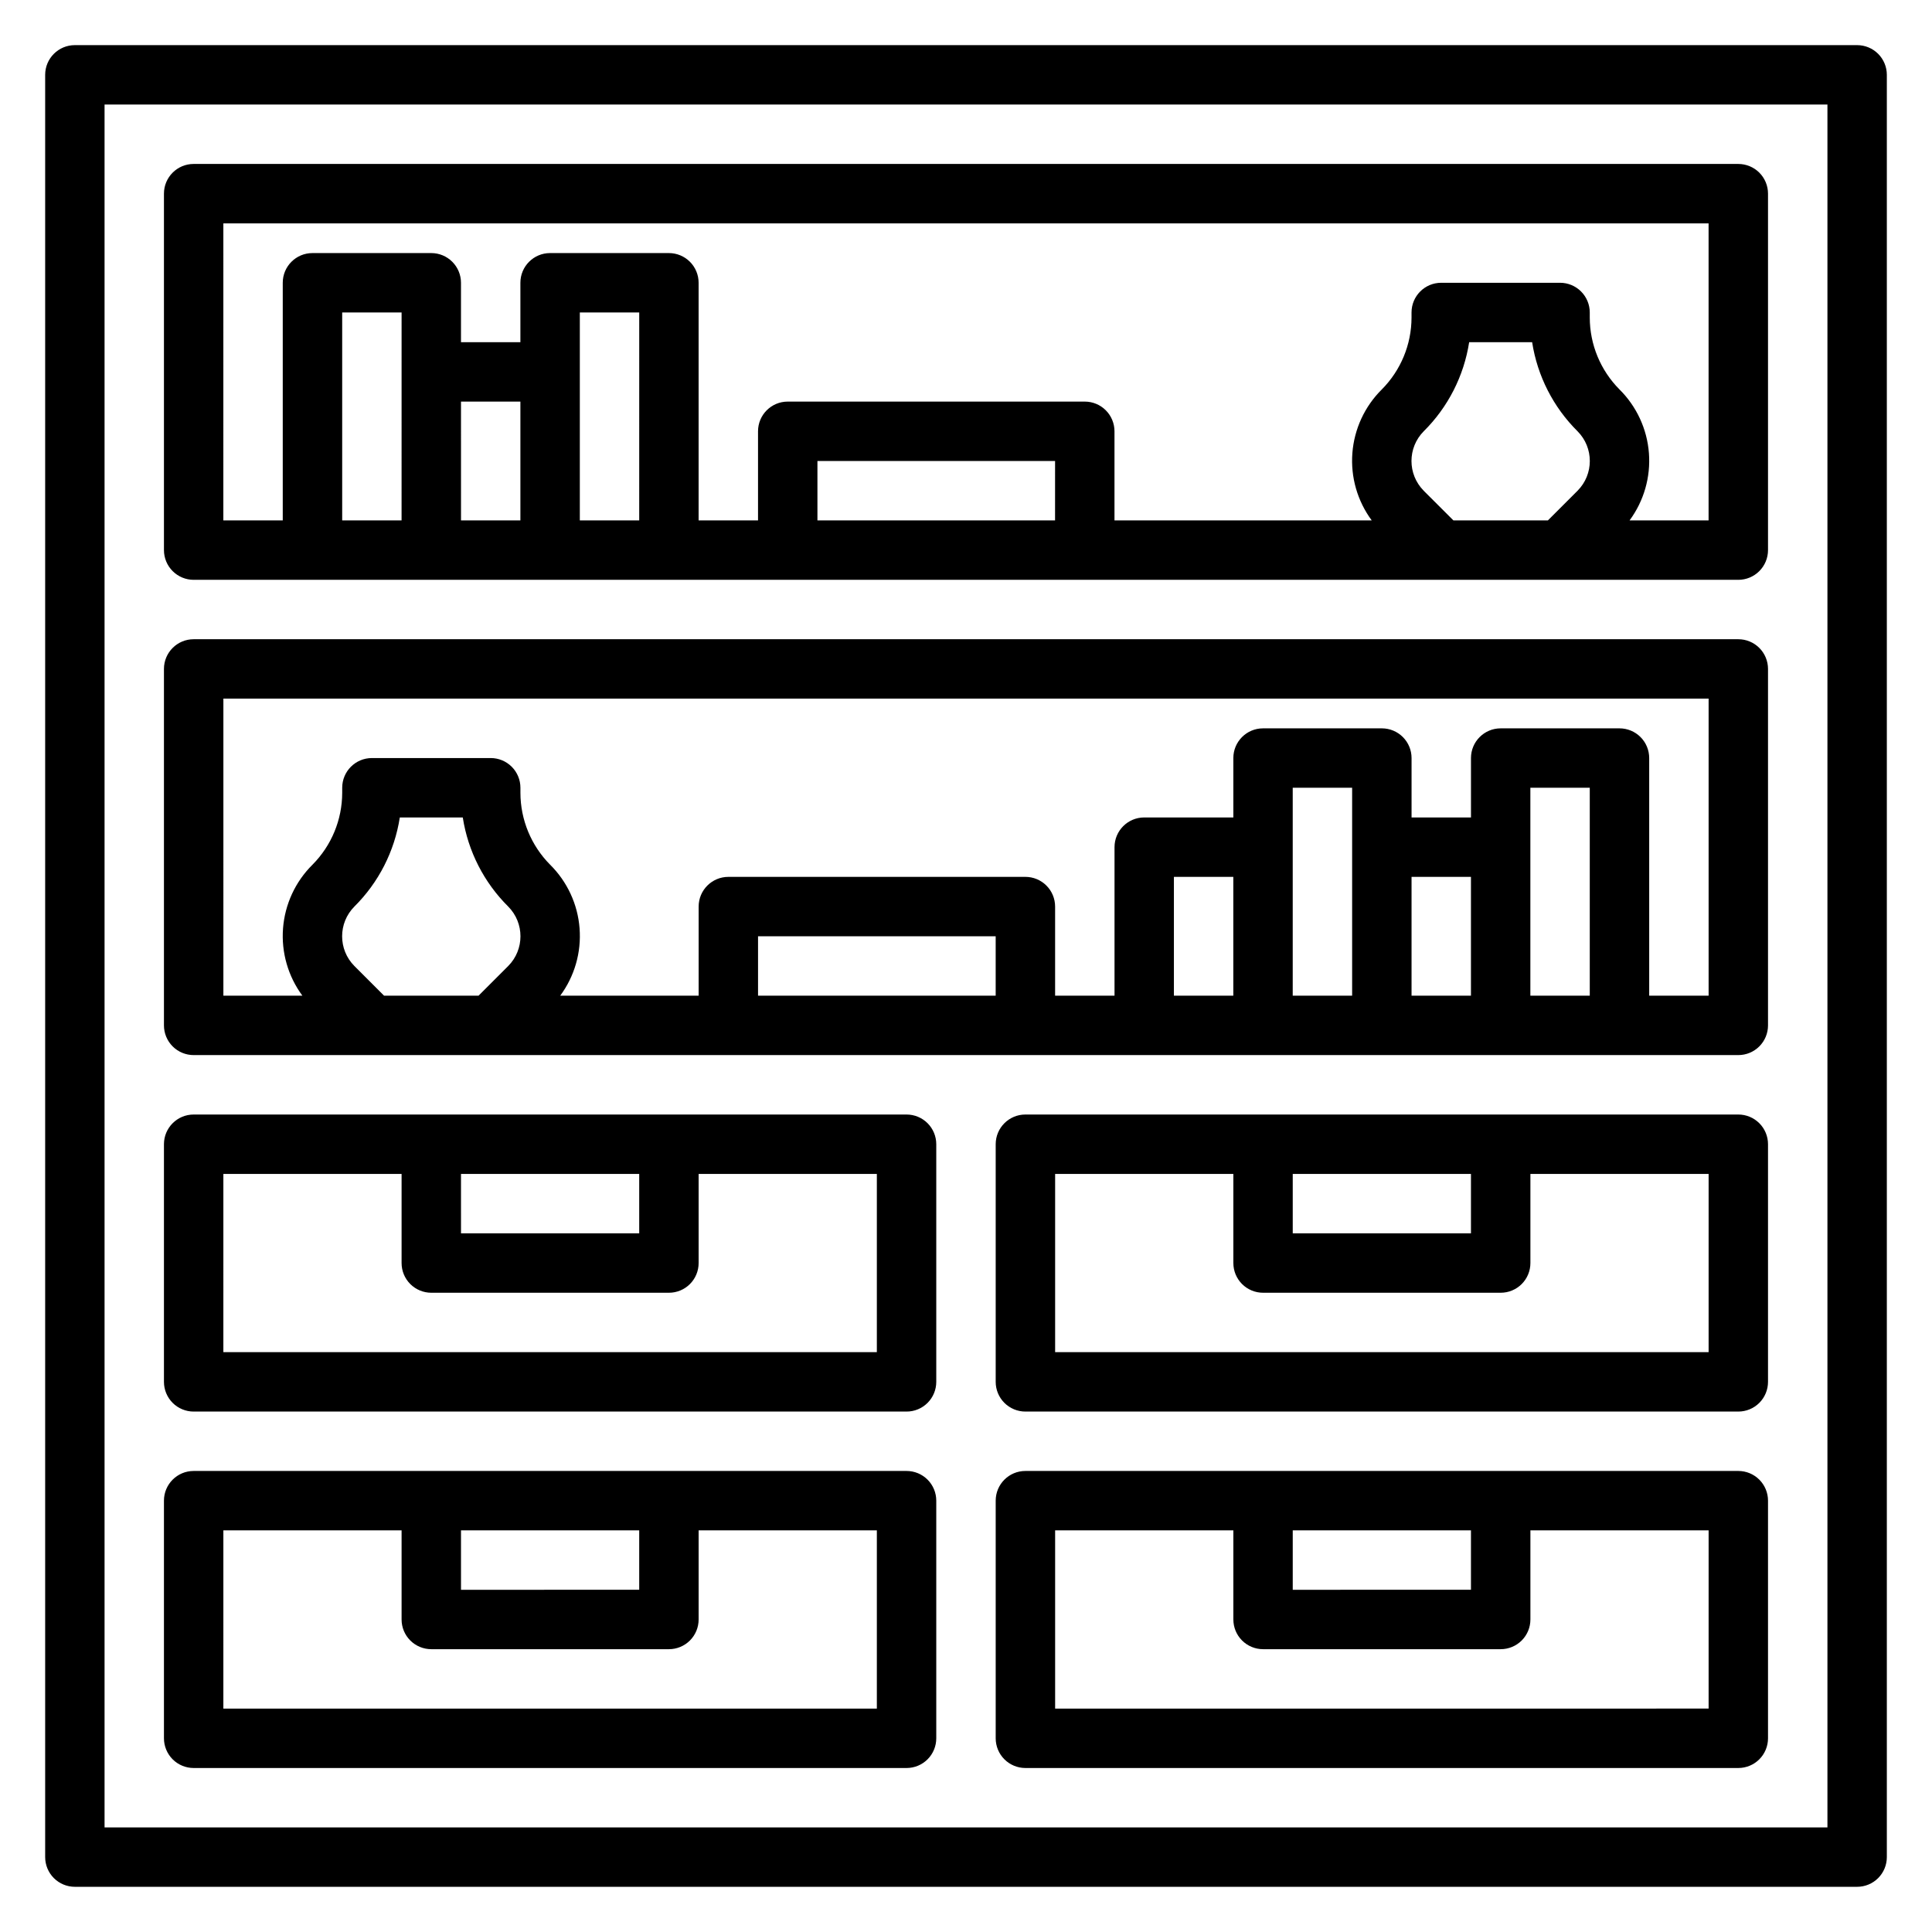
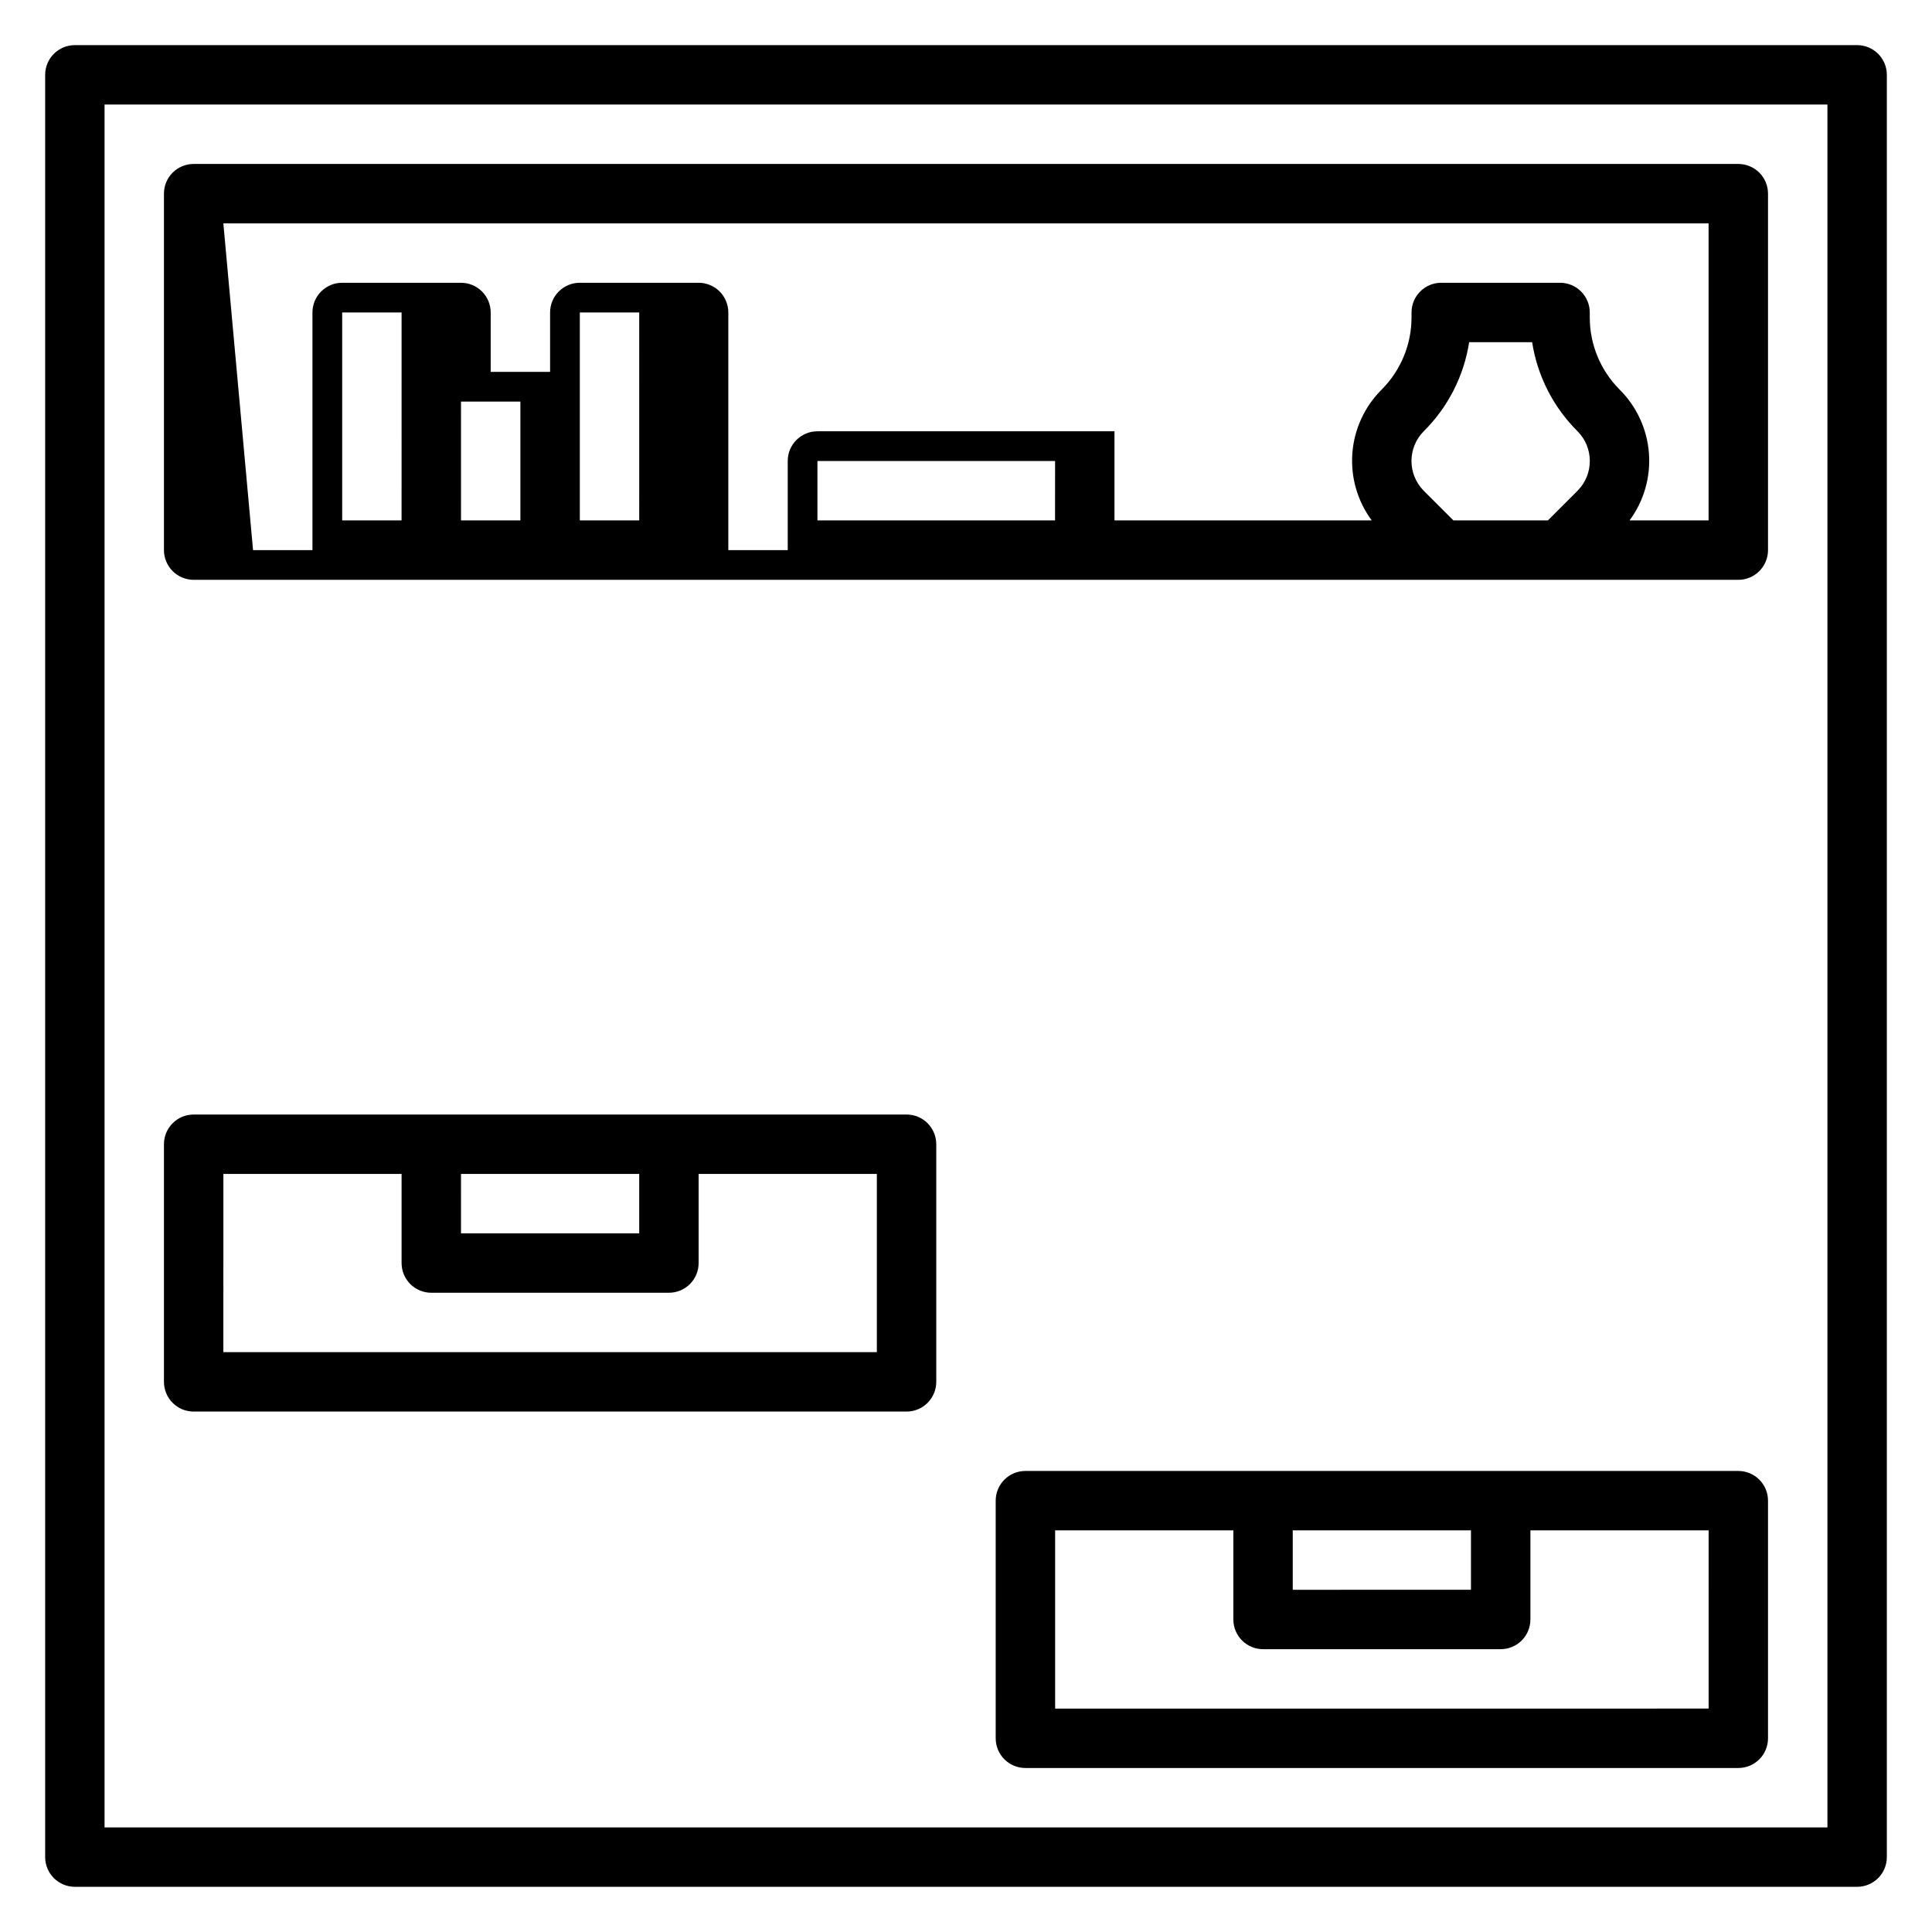
<svg xmlns="http://www.w3.org/2000/svg" fill="#000000" width="800px" height="800px" version="1.1" viewBox="144 144 512 512">
  <g>
    <path d="m636.16 155.96h-472.32c-4.348 0-7.871 3.523-7.871 7.871v472.32c0 2.086 0.832 4.09 2.305 5.566 1.477 1.477 3.481 2.305 5.566 2.305h472.32c2.086 0 4.09-0.828 5.566-2.305 1.477-1.477 2.305-3.481 2.305-5.566v-472.32c0-2.086-0.828-4.09-2.305-5.566-1.477-1.473-3.481-2.305-5.566-2.305zm-7.871 472.32h-456.58v-456.58h456.58z" />
-     <path d="m195.32 612.54h188.93c2.09 0 4.09-0.828 5.566-2.305 1.477-1.477 2.305-3.481 2.305-5.566v-62.977c0-2.09-0.828-4.09-2.305-5.566-1.477-1.477-3.477-2.305-5.566-2.305h-188.93c-4.348 0-7.871 3.523-7.871 7.871v62.977c0 2.086 0.832 4.09 2.305 5.566 1.477 1.477 3.481 2.305 5.566 2.305zm70.848-62.977h47.23v15.742l-47.227 0.004zm-62.973 0h47.23v23.617c0 2.086 0.828 4.09 2.305 5.566s3.481 2.305 5.566 2.305h62.977c2.09 0 4.09-0.828 5.566-2.305s2.305-3.481 2.305-5.566v-23.617h47.23v47.23l-173.18 0.004z" />
    <path d="m604.67 533.82h-188.93c-4.348 0-7.871 3.523-7.871 7.871v62.977c0 2.086 0.828 4.09 2.305 5.566 1.477 1.477 3.481 2.305 5.566 2.305h188.93c2.086 0 4.09-0.828 5.566-2.305 1.477-1.477 2.305-3.481 2.305-5.566v-62.977c0-2.09-0.828-4.09-2.305-5.566-1.477-1.477-3.481-2.305-5.566-2.305zm-118.08 15.742h47.23v15.742l-47.23 0.004zm110.21 47.23-173.18 0.004v-47.234h47.23v23.617h0.004c0 2.086 0.828 4.09 2.305 5.566 1.477 1.477 3.481 2.305 5.566 2.305h62.977c2.086 0 4.09-0.828 5.566-2.305 1.477-1.477 2.305-3.481 2.305-5.566v-23.617h47.23z" />
    <path d="m195.32 518.08h188.93c2.09 0 4.09-0.828 5.566-2.305 1.477-1.477 2.305-3.481 2.305-5.566v-62.977c0-2.086-0.828-4.09-2.305-5.566-1.477-1.477-3.477-2.305-5.566-2.305h-188.93c-4.348 0-7.871 3.523-7.871 7.871v62.977c0 2.086 0.832 4.09 2.305 5.566 1.477 1.477 3.481 2.305 5.566 2.305zm70.848-62.977h47.23v15.742l-47.227 0.004zm-62.973 0h47.23v23.617c0 2.086 0.828 4.09 2.305 5.566 1.477 1.477 3.481 2.305 5.566 2.305h62.977c2.09 0 4.09-0.828 5.566-2.305 1.477-1.477 2.305-3.481 2.305-5.566v-23.617h47.23v47.23l-173.18 0.004z" />
-     <path d="m604.67 439.36h-188.93c-4.348 0-7.871 3.523-7.871 7.871v62.977c0 2.086 0.828 4.09 2.305 5.566 1.477 1.477 3.481 2.305 5.566 2.305h188.93c2.086 0 4.09-0.828 5.566-2.305 1.477-1.477 2.305-3.481 2.305-5.566v-62.977c0-2.086-0.828-4.09-2.305-5.566-1.477-1.477-3.481-2.305-5.566-2.305zm-118.08 15.742h47.23v15.742l-47.23 0.004zm110.21 47.23-173.18 0.004v-47.234h47.23v23.617h0.004c0 2.086 0.828 4.09 2.305 5.566 1.477 1.477 3.481 2.305 5.566 2.305h62.977c2.086 0 4.09-0.828 5.566-2.305 1.477-1.477 2.305-3.481 2.305-5.566v-23.617h47.23z" />
-     <path d="m195.32 423.61h409.35c2.086 0 4.09-0.828 5.566-2.305 1.477-1.477 2.305-3.477 2.305-5.566v-94.465c0-2.086-0.828-4.09-2.305-5.566-1.477-1.477-3.481-2.305-5.566-2.305h-409.35c-4.348 0-7.871 3.523-7.871 7.871v94.465c0 2.09 0.832 4.09 2.305 5.566 1.477 1.477 3.481 2.305 5.566 2.305zm42.586-23.617 0.004 0.004c-4.324-4.359-4.324-11.387 0-15.746 6.434-6.383 10.652-14.66 12.043-23.617h16.688c1.391 8.957 5.613 17.234 12.047 23.617 4.32 4.359 4.32 11.387 0 15.746l-7.871 7.871h-25.035zm169.96 7.875h-62.977v-15.746h62.977zm110.21-31.488h15.742v31.488h-15.742zm47.23 31.488h-15.742v-55.105h15.742zm-62.977 0h-15.742v-55.105h15.742zm-31.488 0h-15.742v-31.488h15.742zm-267.64-78.723h393.6v78.723h-15.746v-62.977c0-2.09-0.828-4.09-2.305-5.566s-3.481-2.305-5.566-2.305h-31.488c-4.348 0-7.871 3.523-7.871 7.871v15.742h-15.746v-15.742c0-2.09-0.828-4.09-2.305-5.566-1.477-1.477-3.481-2.305-5.566-2.305h-31.488c-4.348 0-7.871 3.523-7.871 7.871v15.742h-23.617c-4.348 0-7.871 3.527-7.871 7.875v39.359h-15.746v-23.617c0-2.086-0.828-4.09-2.305-5.566-1.477-1.477-3.477-2.305-5.566-2.305h-78.719c-4.348 0-7.875 3.523-7.875 7.871v23.617h-36.684c3.801-5.144 5.621-11.48 5.129-17.855-0.488-6.375-3.262-12.359-7.805-16.859-5.031-5.066-7.859-11.91-7.871-19.051v-1.34c0-2.086-0.828-4.09-2.305-5.566-1.477-1.477-3.481-2.305-5.566-2.305h-31.488c-4.348 0-7.871 3.523-7.871 7.871v1.34c-0.012 7.141-2.84 13.984-7.875 19.051-4.543 4.5-7.312 10.484-7.805 16.859-0.492 6.375 1.332 12.711 5.129 17.855h-20.938z" />
-     <path d="m195.32 297.66h409.35c2.086 0 4.09-0.832 5.566-2.309 1.477-1.477 2.305-3.477 2.305-5.566v-94.465c0-2.086-0.828-4.09-2.305-5.566-1.477-1.473-3.481-2.305-5.566-2.305h-409.35c-4.348 0-7.871 3.523-7.871 7.871v94.465c0 2.09 0.832 4.09 2.305 5.566 1.477 1.477 3.481 2.309 5.566 2.309zm70.848-47.23h15.742v31.488l-15.738-0.004zm47.23 31.488-15.738-0.004v-55.105h15.742zm-62.977 0-15.738-0.004v-55.105h15.742zm173.18 0-62.973-0.004v-15.742h62.977zm97.691-7.871 0.004-0.004c-4.32-4.359-4.32-11.387 0-15.746 6.438-6.383 10.656-14.66 12.047-23.613h16.688c1.391 8.953 5.609 17.23 12.043 23.613 4.324 4.359 4.324 11.387 0 15.746l-7.871 7.871h-25.031zm-318.1-70.852h393.6v78.719h-20.941c3.801-5.141 5.621-11.48 5.129-17.855-0.492-6.375-3.262-12.359-7.805-16.859-5.035-5.066-7.863-11.91-7.871-19.051v-1.34c0-2.086-0.832-4.09-2.309-5.566-1.477-1.477-3.477-2.305-5.566-2.305h-31.488c-4.348 0-7.871 3.523-7.871 7.871v1.34c-0.008 7.141-2.84 13.984-7.871 19.051-4.543 4.5-7.312 10.484-7.805 16.859-0.492 6.375 1.328 12.715 5.129 17.855h-68.172v-23.617c0-2.086-0.832-4.09-2.305-5.566-1.477-1.477-3.481-2.305-5.566-2.305h-78.723c-4.348 0-7.871 3.523-7.871 7.871v23.617h-15.746v-62.977c0-2.086-0.828-4.09-2.305-5.566s-3.477-2.305-5.566-2.305h-31.488c-4.348 0-7.871 3.523-7.871 7.871v15.742l-15.742 0.004v-15.746c0-2.086-0.832-4.09-2.309-5.566-1.477-1.477-3.477-2.305-5.566-2.305h-31.488c-4.348 0-7.871 3.523-7.871 7.871v62.977h-15.742z" />
+     <path d="m195.32 297.66h409.35c2.086 0 4.09-0.832 5.566-2.309 1.477-1.477 2.305-3.477 2.305-5.566v-94.465c0-2.086-0.828-4.09-2.305-5.566-1.477-1.473-3.481-2.305-5.566-2.305h-409.35c-4.348 0-7.871 3.523-7.871 7.871v94.465c0 2.09 0.832 4.09 2.305 5.566 1.477 1.477 3.481 2.309 5.566 2.309zm70.848-47.23h15.742v31.488l-15.738-0.004zm47.23 31.488-15.738-0.004v-55.105h15.742zm-62.977 0-15.738-0.004v-55.105h15.742zm173.18 0-62.973-0.004v-15.742h62.977zm97.691-7.871 0.004-0.004c-4.32-4.359-4.32-11.387 0-15.746 6.438-6.383 10.656-14.66 12.047-23.613h16.688c1.391 8.953 5.609 17.23 12.043 23.613 4.324 4.359 4.324 11.387 0 15.746l-7.871 7.871h-25.031zm-318.1-70.852h393.6v78.719h-20.941c3.801-5.141 5.621-11.48 5.129-17.855-0.492-6.375-3.262-12.359-7.805-16.859-5.035-5.066-7.863-11.91-7.871-19.051v-1.34c0-2.086-0.832-4.09-2.309-5.566-1.477-1.477-3.477-2.305-5.566-2.305h-31.488c-4.348 0-7.871 3.523-7.871 7.871v1.34c-0.008 7.141-2.84 13.984-7.871 19.051-4.543 4.5-7.312 10.484-7.805 16.859-0.492 6.375 1.328 12.715 5.129 17.855h-68.172v-23.617h-78.723c-4.348 0-7.871 3.523-7.871 7.871v23.617h-15.746v-62.977c0-2.086-0.828-4.09-2.305-5.566s-3.477-2.305-5.566-2.305h-31.488c-4.348 0-7.871 3.523-7.871 7.871v15.742l-15.742 0.004v-15.746c0-2.086-0.832-4.09-2.309-5.566-1.477-1.477-3.477-2.305-5.566-2.305h-31.488c-4.348 0-7.871 3.523-7.871 7.871v62.977h-15.742z" />
  </g>
</svg>